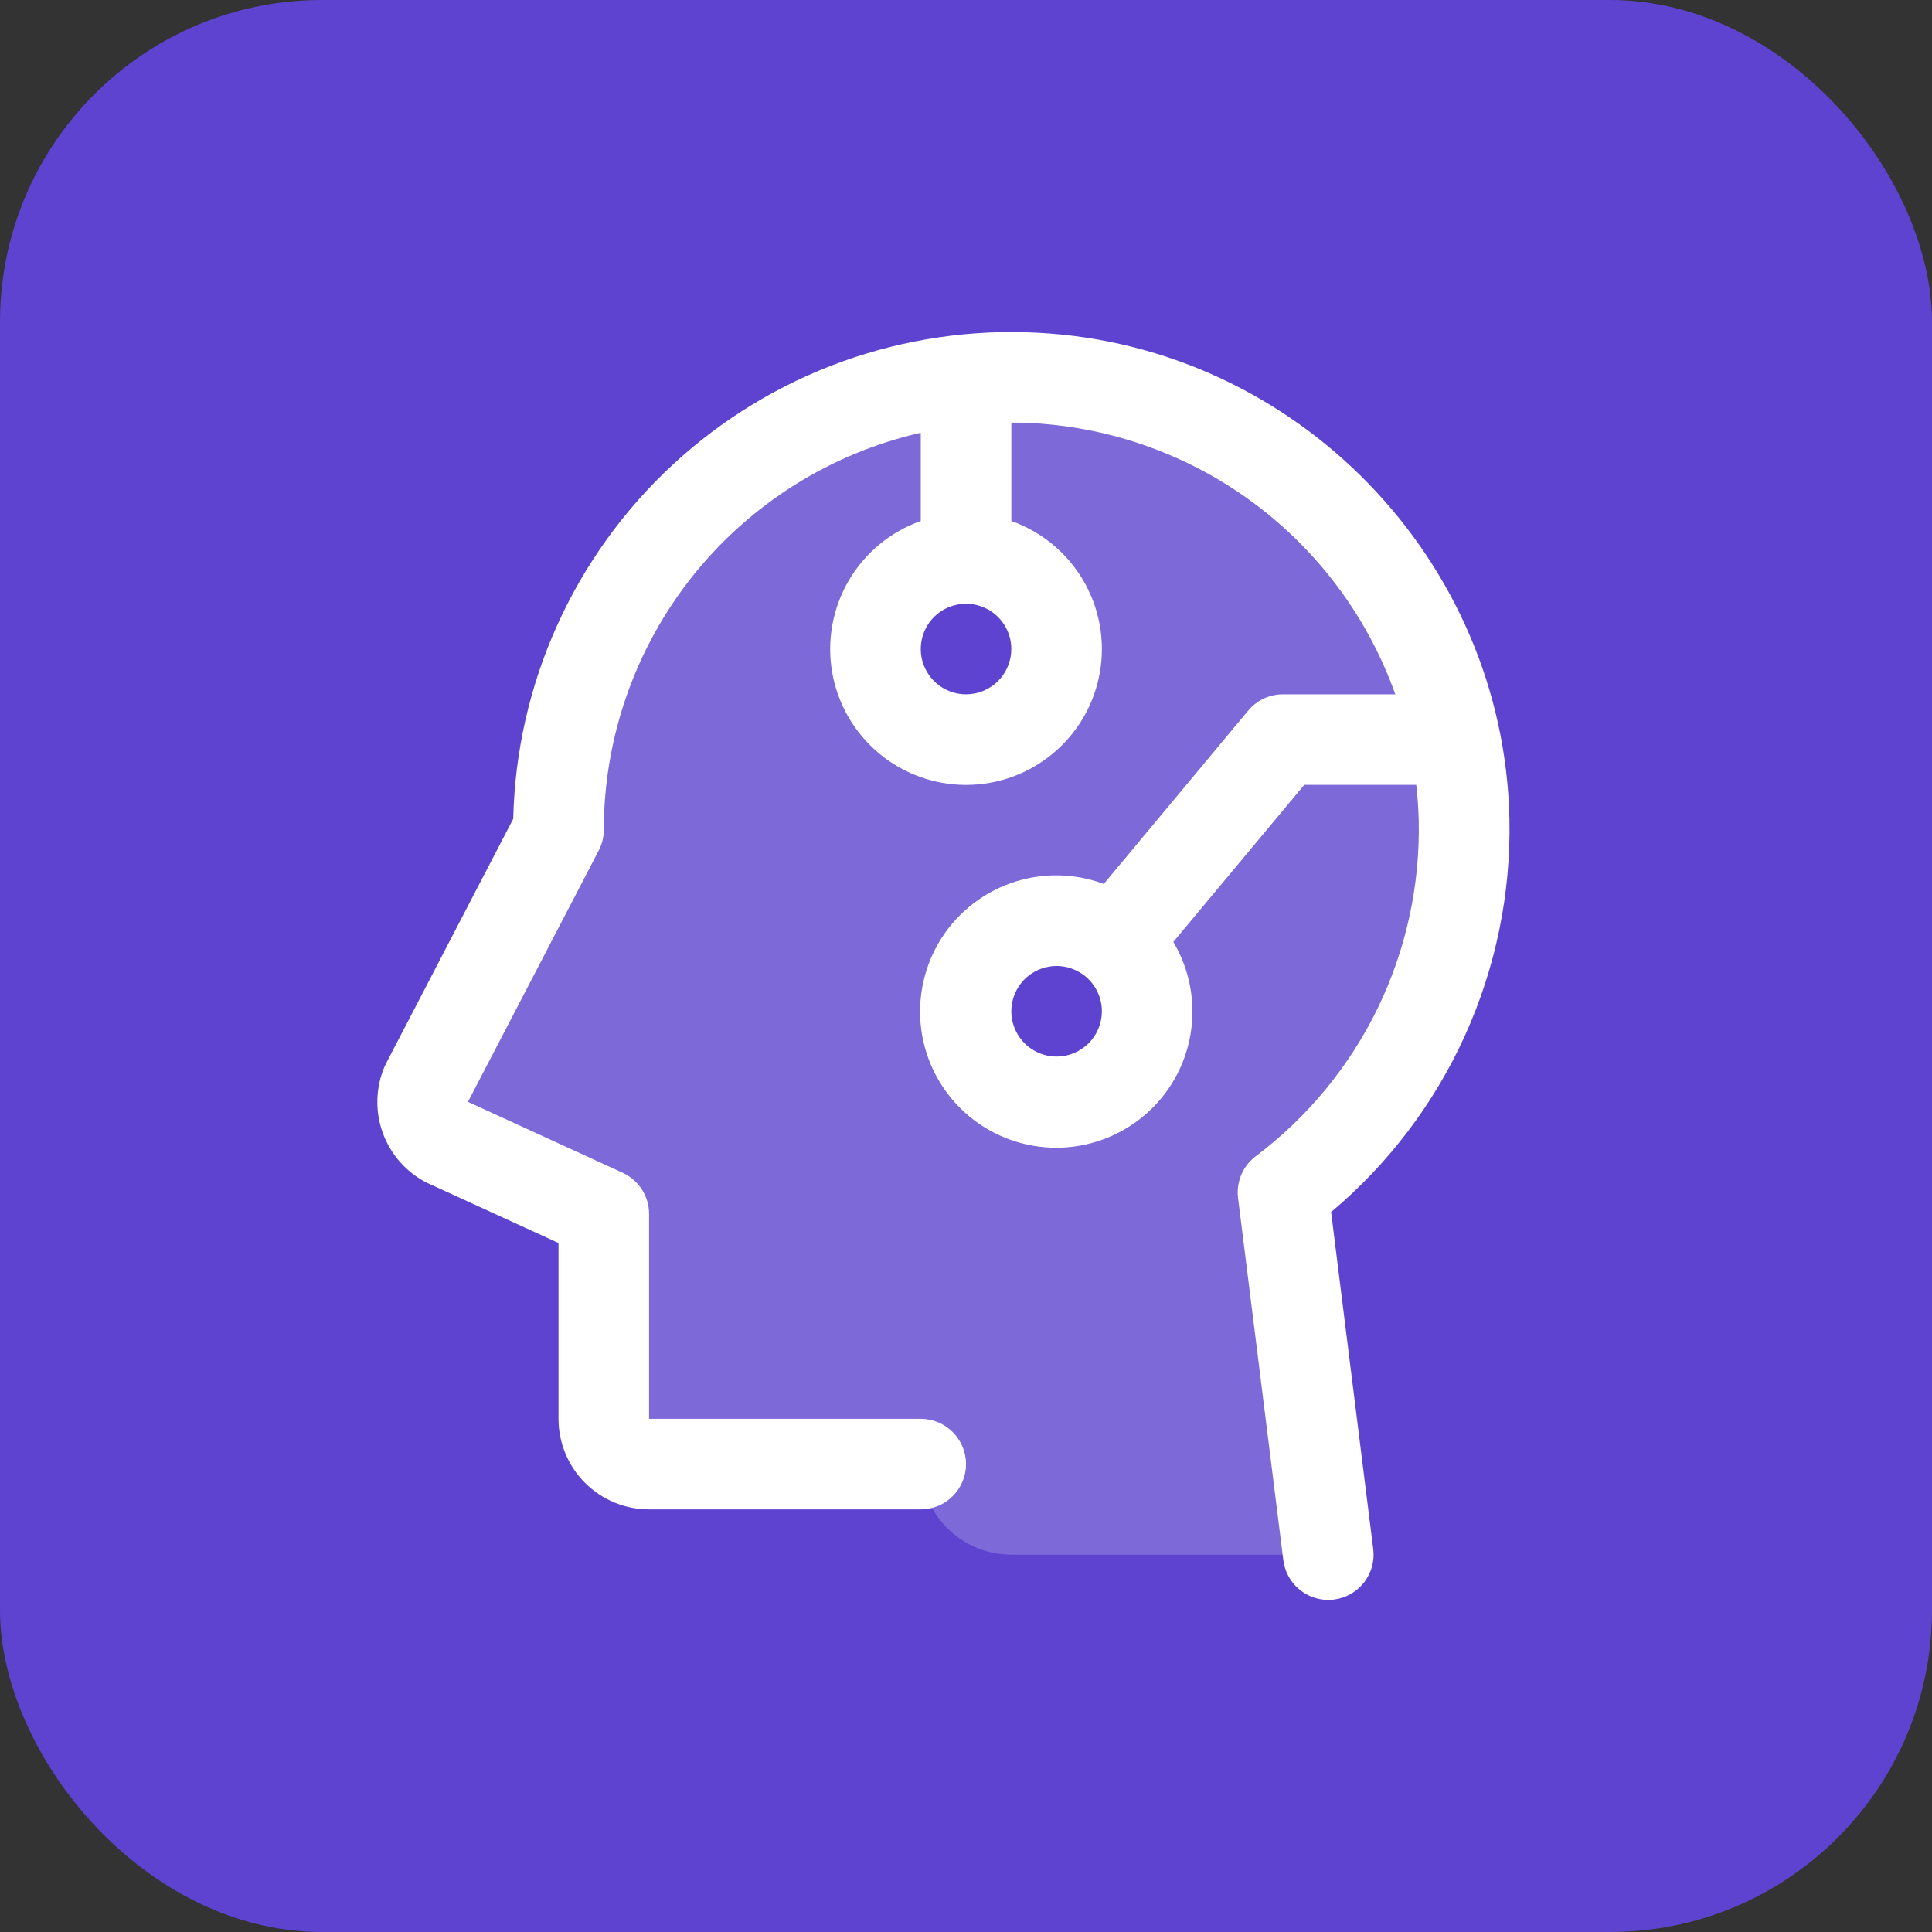
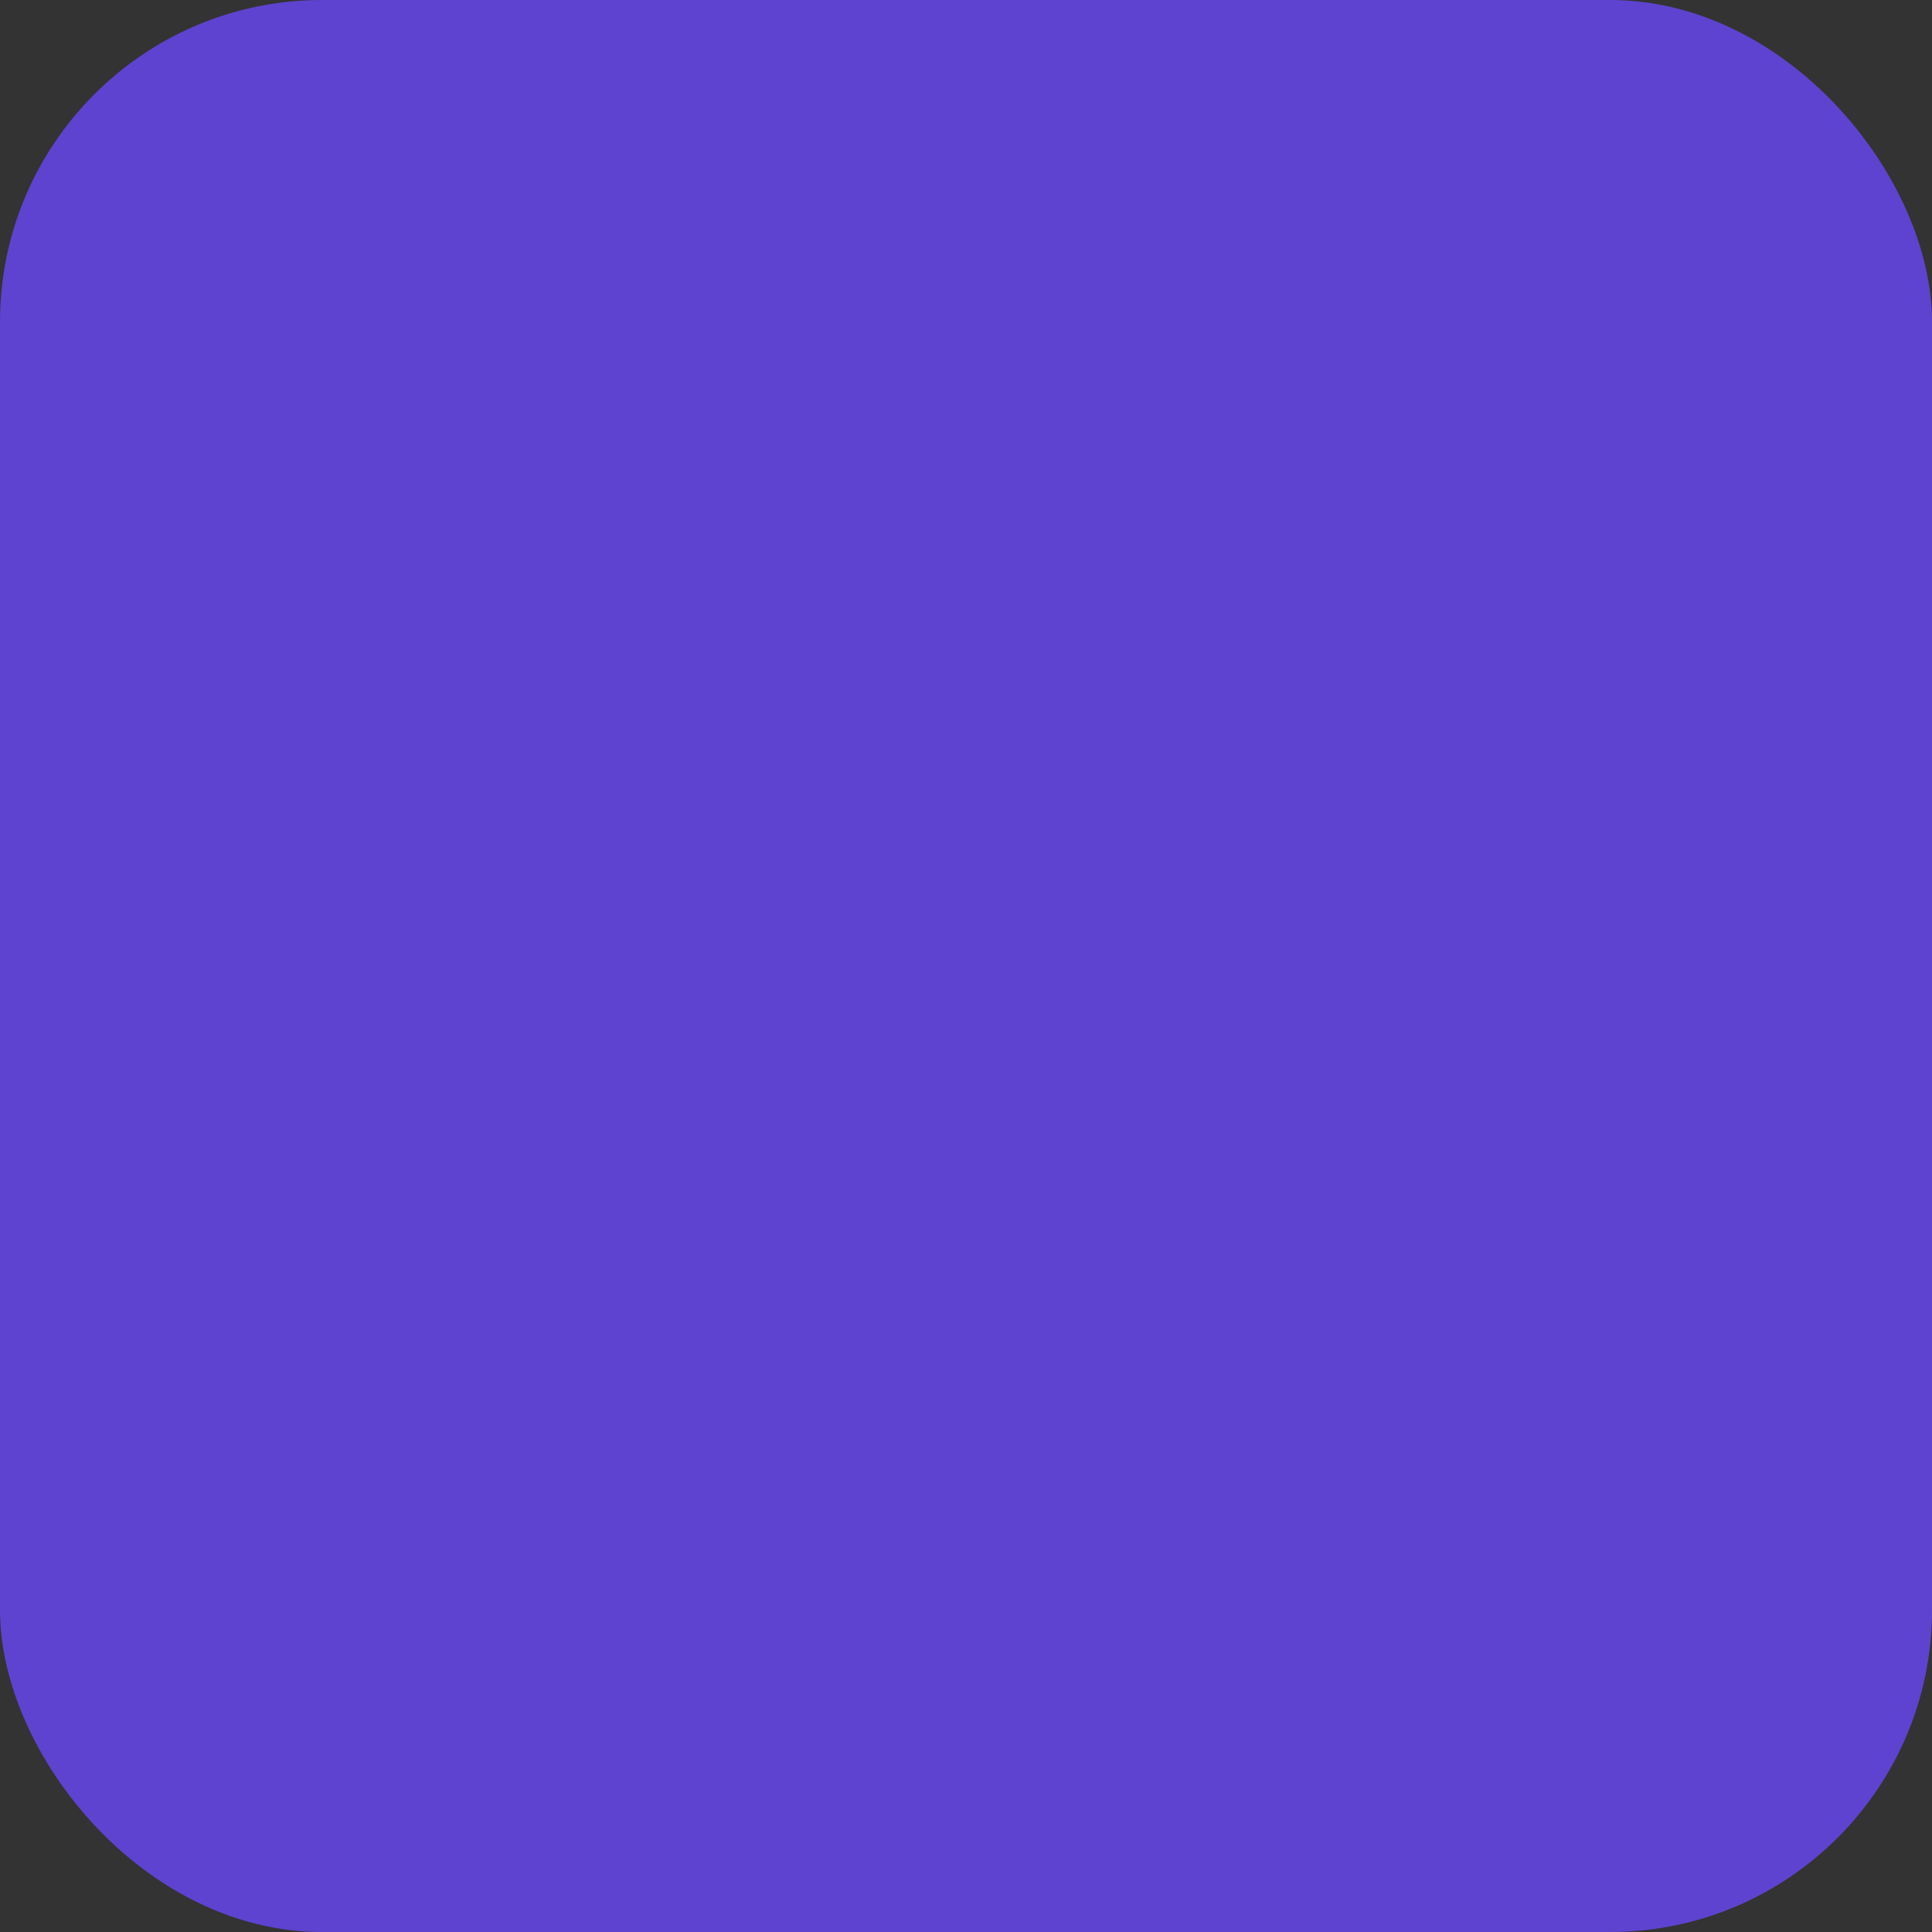
<svg xmlns="http://www.w3.org/2000/svg" width="48" height="48" viewBox="0 0 48 48" fill="none">
  <rect x="0" y="0" width="48" height="48" fill="#333333" stroke="none" />
  <rect width="48" height="48" rx="8" fill="#5E43D0" />
-   <path opacity="0.2" d="M36.365 20.164C36.242 17.224 34.972 14.45 32.828 12.435C30.684 10.421 27.836 9.326 24.894 9.387C21.953 9.447 19.152 10.657 17.092 12.758C15.032 14.859 13.877 17.683 13.875 20.625L10.591 26.935C10.478 27.199 10.47 27.496 10.568 27.765C10.667 28.035 10.865 28.256 11.121 28.385L15 30.161V35.25C15 35.548 15.118 35.835 15.329 36.046C15.54 36.257 15.826 36.375 16.125 36.375H22.875C22.875 36.972 23.112 37.544 23.534 37.966C23.956 38.388 24.528 38.625 25.125 38.625H33L31.875 29.625C33.336 28.532 34.508 27.099 35.29 25.45C36.073 23.801 36.441 21.987 36.365 20.164ZM21.768 16.418C21.707 15.952 21.794 15.478 22.015 15.064C22.237 14.65 22.583 14.315 23.005 14.107C23.426 13.9 23.902 13.829 24.366 13.906C24.83 13.983 25.258 14.203 25.59 14.535C25.922 14.867 26.142 15.295 26.219 15.759C26.296 16.223 26.225 16.698 26.017 17.12C25.81 17.542 25.475 17.888 25.061 18.11C24.647 18.331 24.173 18.418 23.707 18.357C23.216 18.293 22.759 18.067 22.408 17.717C22.057 17.366 21.832 16.909 21.768 16.418ZM26.549 27.357C26.083 27.418 25.61 27.331 25.196 27.11C24.781 26.888 24.447 26.542 24.239 26.12C24.032 25.698 23.961 25.223 24.038 24.759C24.114 24.295 24.334 23.867 24.667 23.535C24.999 23.203 25.427 22.983 25.891 22.906C26.354 22.829 26.83 22.9 27.252 23.107C27.674 23.315 28.019 23.65 28.241 24.064C28.463 24.478 28.549 24.952 28.489 25.418C28.424 25.91 28.198 26.368 27.846 26.719C27.494 27.07 27.035 27.294 26.542 27.357H26.549Z" fill="white" />
-   <path d="M33.071 30.113C34.494 28.918 35.63 27.419 36.397 25.727C37.163 24.034 37.541 22.191 37.501 20.334C37.36 13.906 32.212 8.606 25.795 8.268C24.14 8.178 22.483 8.422 20.923 8.984C19.363 9.547 17.933 10.417 16.716 11.544C15.499 12.67 14.521 14.03 13.84 15.541C13.159 17.053 12.789 18.686 12.751 20.344L9.594 26.416C9.581 26.441 9.569 26.467 9.557 26.492C9.331 27.019 9.315 27.614 9.512 28.153C9.71 28.692 10.105 29.135 10.619 29.392L10.654 29.407L13.876 30.882V35.25C13.876 35.847 14.113 36.419 14.535 36.841C14.957 37.263 15.529 37.5 16.126 37.5H22.876C23.174 37.5 23.46 37.382 23.671 37.17C23.882 36.959 24.001 36.673 24.001 36.375C24.001 36.077 23.882 35.791 23.671 35.58C23.46 35.368 23.174 35.25 22.876 35.25H16.126V30.161C16.126 29.945 16.064 29.734 15.948 29.552C15.831 29.371 15.665 29.227 15.469 29.137L11.626 27.375L14.87 21.14C14.955 20.981 14.999 20.805 15.001 20.625C15.001 18.331 15.78 16.104 17.21 14.31C18.641 12.516 20.639 11.262 22.876 10.752V12.944C22.125 13.21 21.493 13.732 21.09 14.418C20.687 15.105 20.54 15.912 20.674 16.697C20.809 17.482 21.217 18.193 21.826 18.706C22.434 19.22 23.205 19.501 24.001 19.501C24.797 19.501 25.567 19.22 26.176 18.706C26.785 18.193 27.193 17.482 27.327 16.697C27.462 15.912 27.315 15.105 26.912 14.418C26.509 13.732 25.877 13.21 25.126 12.944V10.5C25.309 10.5 25.491 10.5 25.674 10.514C27.669 10.628 29.586 11.328 31.186 12.526C32.785 13.725 33.995 15.367 34.666 17.25H31.876C31.711 17.25 31.548 17.286 31.398 17.356C31.249 17.426 31.117 17.528 31.011 17.655L27.424 21.961C26.675 21.682 25.853 21.677 25.101 21.946C24.35 22.215 23.717 22.742 23.316 23.432C22.916 24.123 22.772 24.933 22.91 25.719C23.049 26.505 23.461 27.217 24.074 27.729C24.687 28.241 25.461 28.519 26.26 28.515C27.058 28.511 27.829 28.224 28.437 27.706C29.045 27.189 29.45 26.473 29.58 25.685C29.711 24.897 29.559 24.089 29.151 23.402L32.403 19.5H35.186C35.22 19.793 35.241 20.088 35.248 20.386C35.283 21.997 34.934 23.594 34.231 25.044C33.527 26.494 32.488 27.756 31.201 28.725C31.042 28.844 30.918 29.003 30.84 29.185C30.763 29.368 30.735 29.567 30.759 29.764L31.884 38.764C31.919 39.036 32.051 39.286 32.256 39.467C32.461 39.648 32.726 39.748 32.999 39.749C33.047 39.749 33.093 39.746 33.14 39.74C33.287 39.722 33.428 39.675 33.557 39.602C33.685 39.529 33.798 39.431 33.889 39.315C33.98 39.198 34.047 39.065 34.086 38.922C34.125 38.78 34.136 38.631 34.117 38.484L33.071 30.113ZM24.001 17.25C23.778 17.25 23.561 17.184 23.376 17.06C23.191 16.937 23.047 16.761 22.962 16.555C22.876 16.35 22.854 16.124 22.898 15.905C22.941 15.687 23.048 15.487 23.205 15.329C23.363 15.172 23.563 15.065 23.781 15.022C24 14.978 24.226 15.001 24.431 15.086C24.637 15.171 24.813 15.315 24.936 15.5C25.06 15.685 25.126 15.902 25.126 16.125C25.126 16.423 25.007 16.709 24.796 16.921C24.585 17.131 24.299 17.25 24.001 17.25ZM26.251 26.25C26.028 26.25 25.811 26.184 25.626 26.06C25.441 25.937 25.297 25.761 25.212 25.555C25.126 25.35 25.104 25.124 25.148 24.905C25.191 24.687 25.298 24.487 25.455 24.329C25.613 24.172 25.813 24.065 26.031 24.022C26.25 23.978 26.476 24 26.681 24.086C26.887 24.171 27.063 24.315 27.186 24.5C27.31 24.685 27.376 24.902 27.376 25.125C27.376 25.423 27.257 25.709 27.046 25.921C26.835 26.131 26.549 26.25 26.251 26.25Z" fill="white" />
</svg>